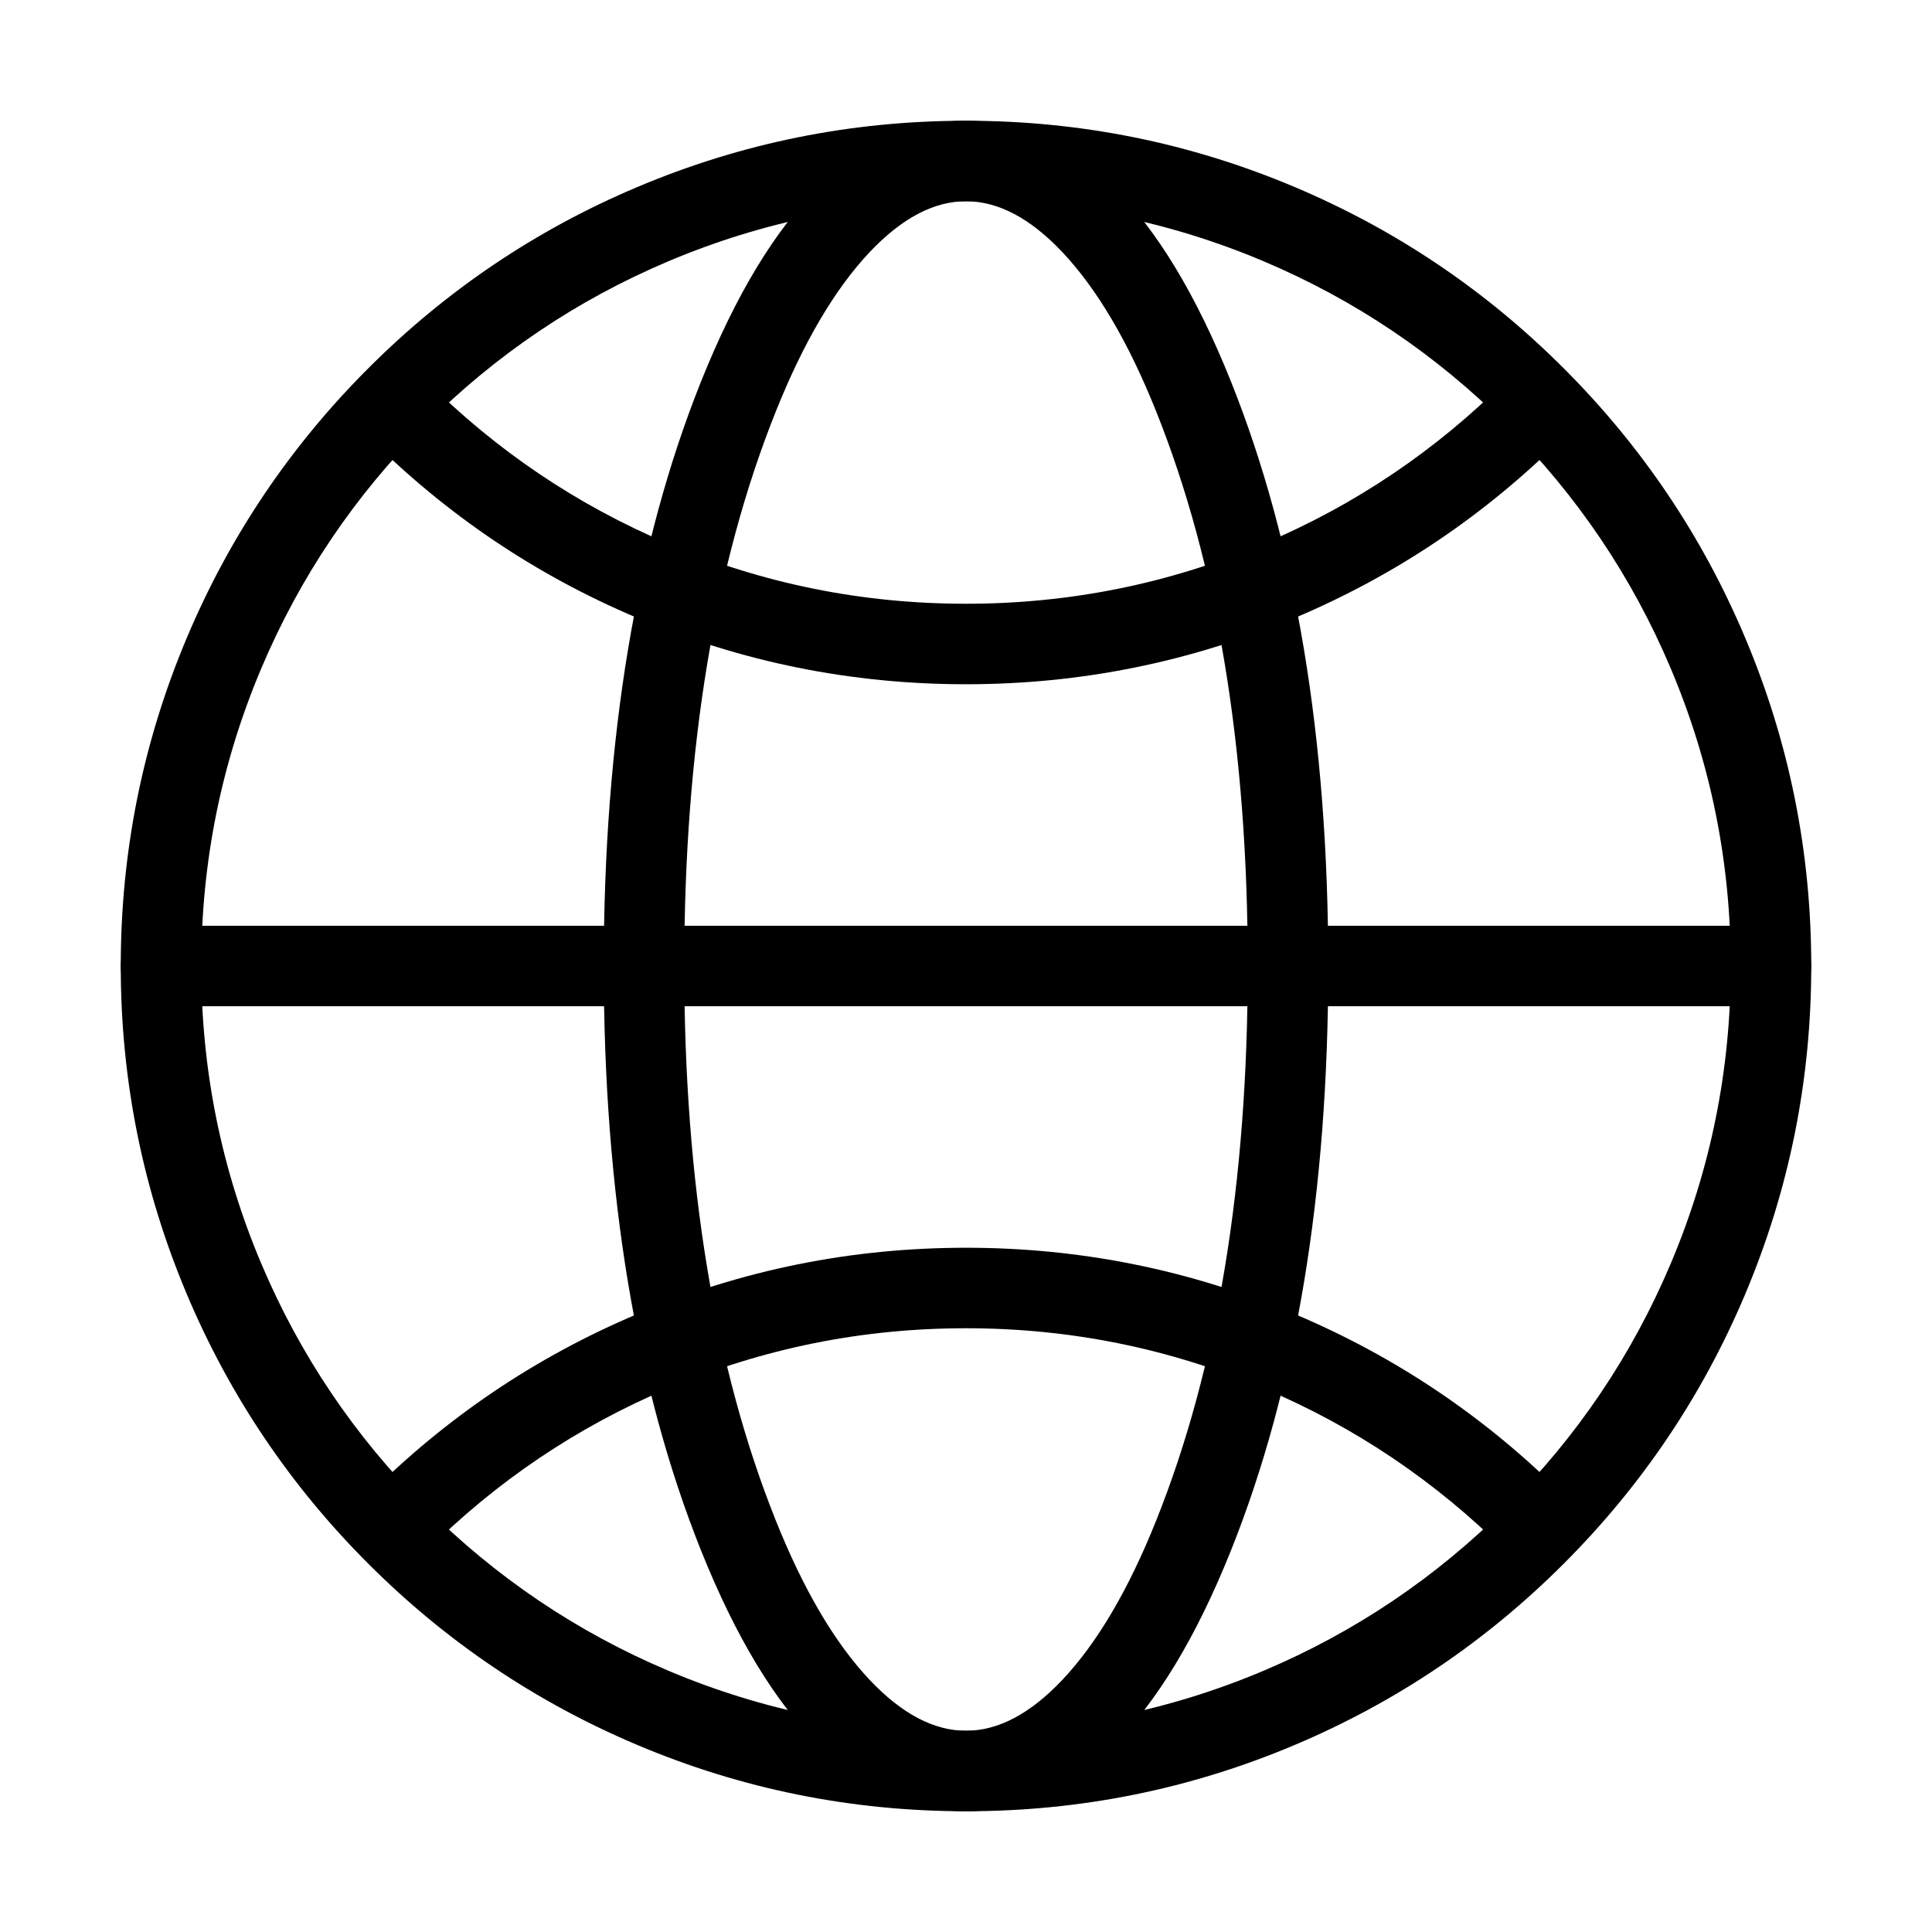
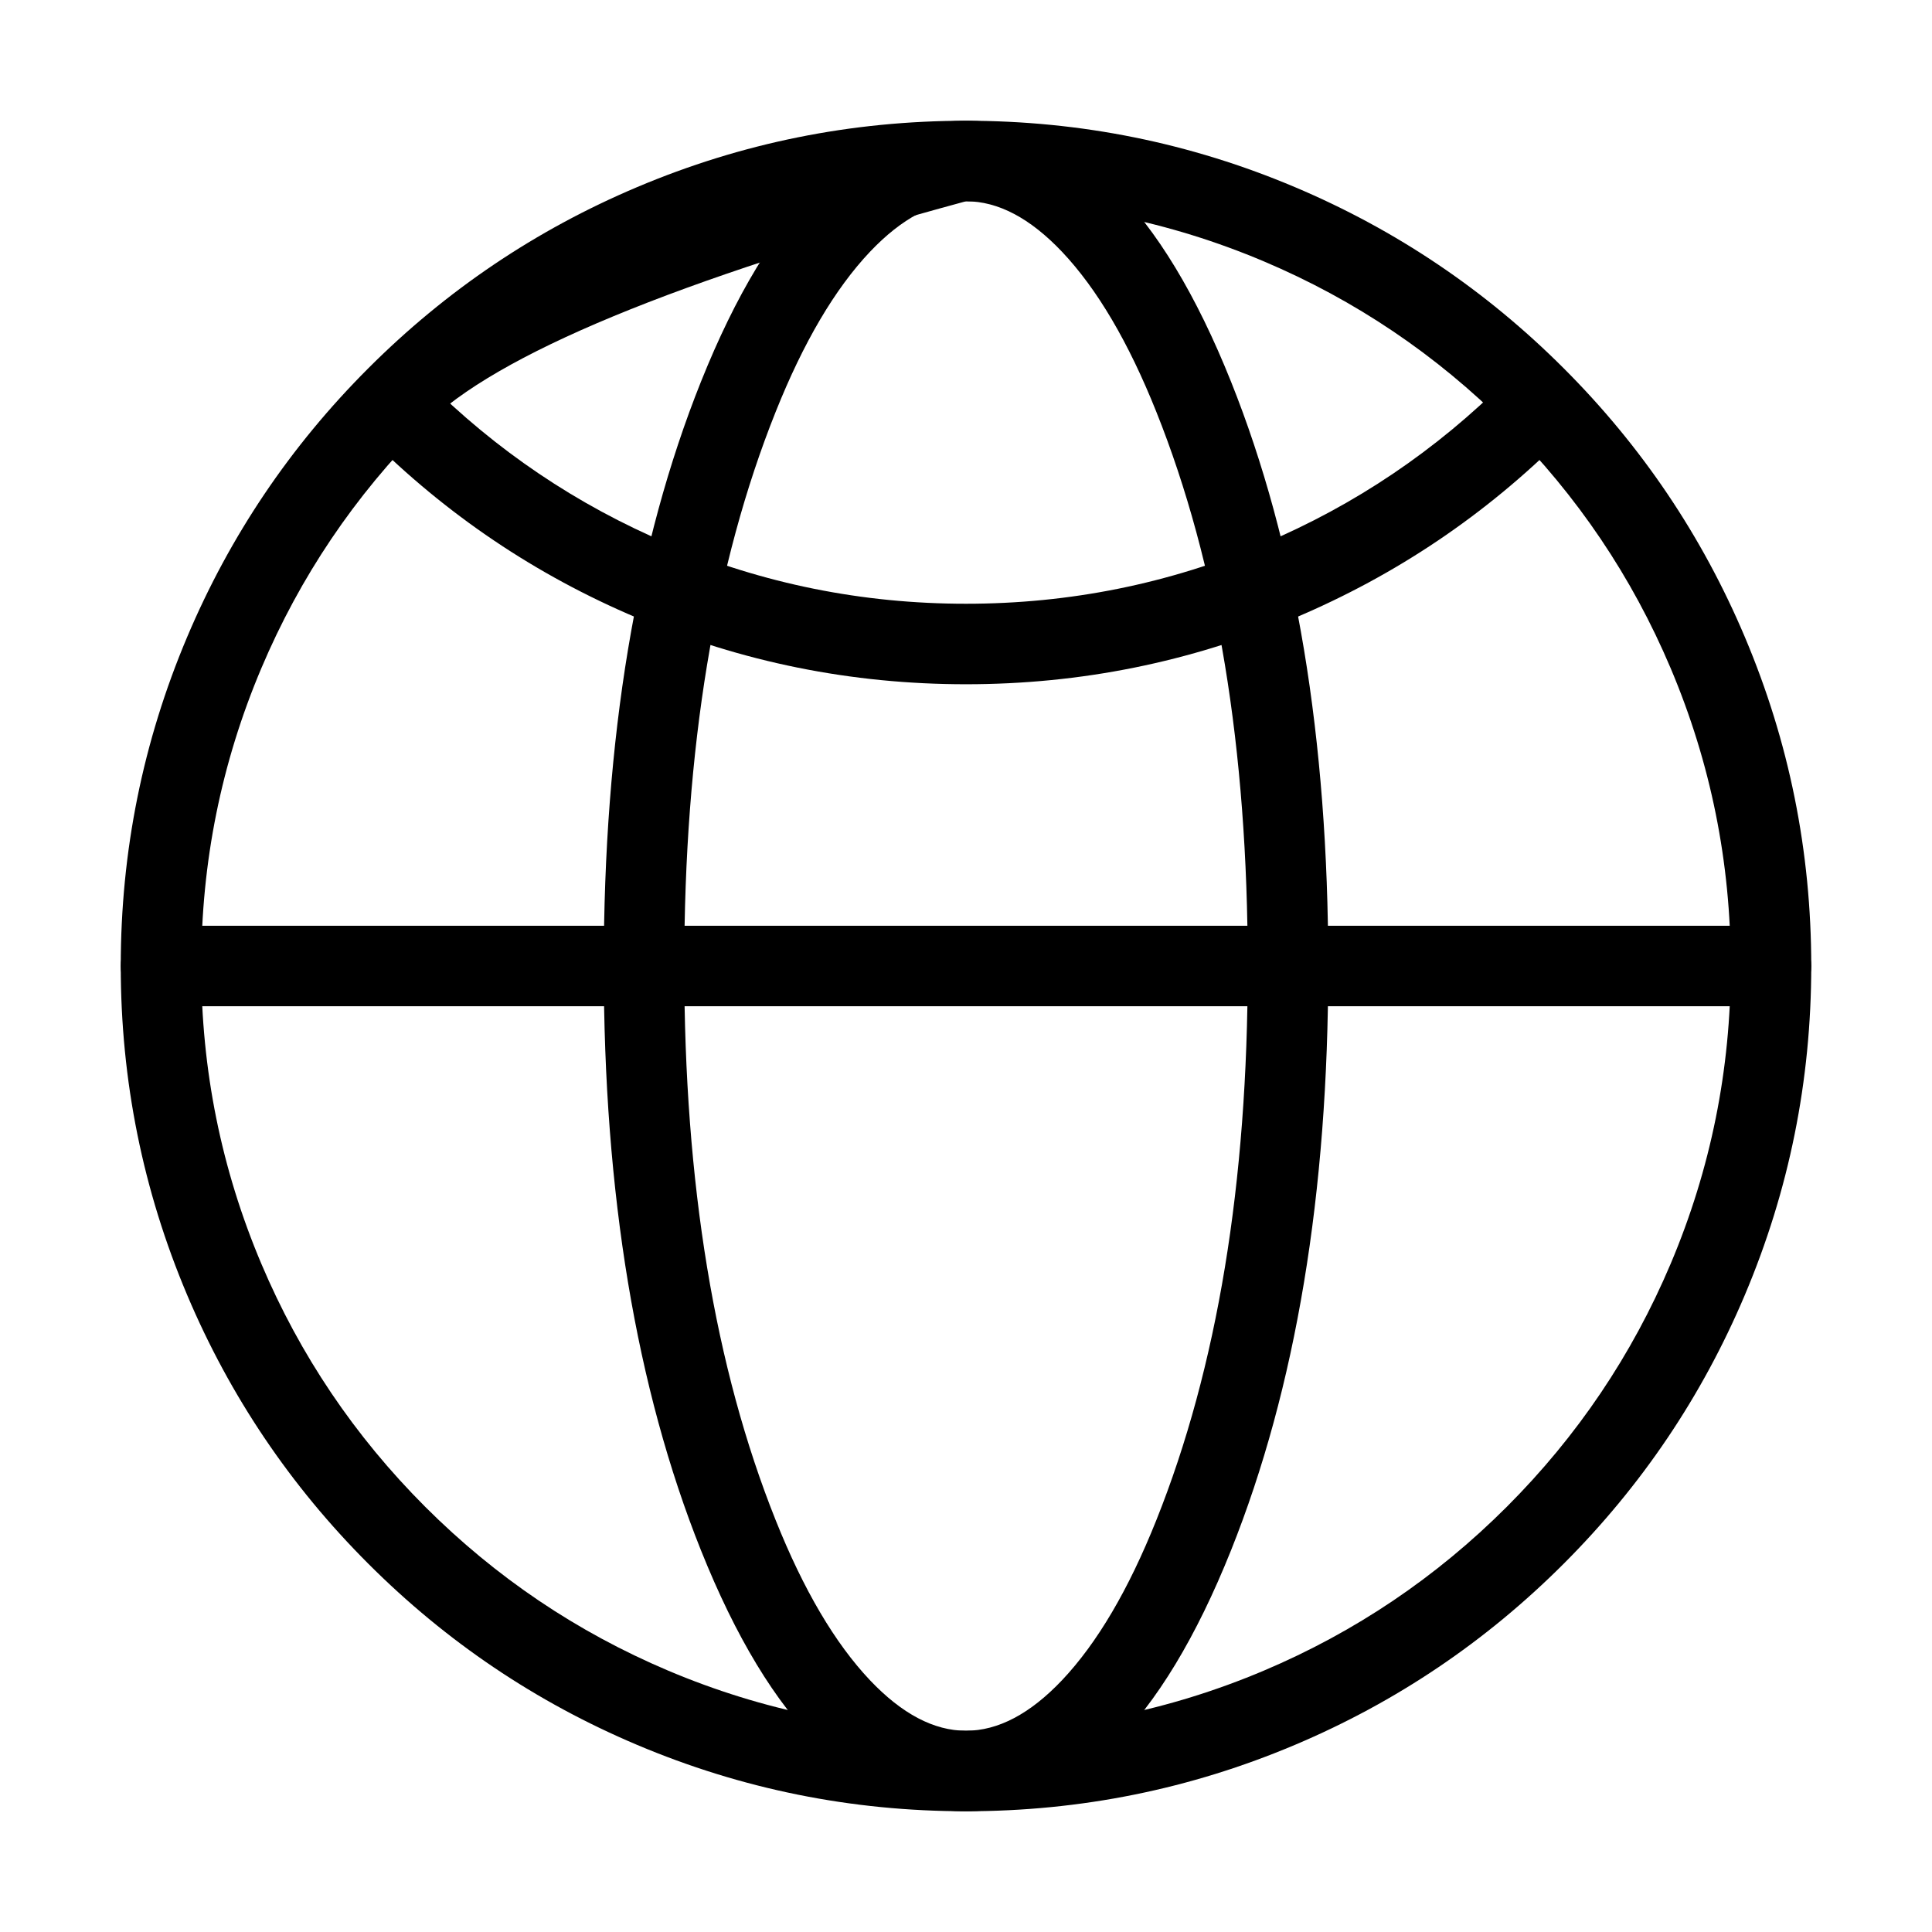
<svg xmlns="http://www.w3.org/2000/svg" fill="none" version="1.1" width="24" height="24" viewBox="0 0 24 24">
  <defs>
    <clipPath id="master_svg0_4225_23073">
      <rect x="0" y="0" width="24" height="24" rx="0" />
    </clipPath>
  </defs>
  <g clip-path="url(#master_svg0_4225_23073)">
    <g />
    <g>
-       <path d="M2.5,12Q2.5,13.933,3.246,15.698Q3.967,17.402,5.282,18.718Q6.598,20.033,8.302,20.754Q10.067,21.5,12,21.5Q13.933,21.5,15.698,20.754Q17.402,20.033,18.718,18.718Q20.033,17.402,20.754,15.698Q21.5,13.933,21.5,12Q21.5,10.067,20.754,8.302Q20.033,6.598,18.718,5.282Q17.402,3.967,15.698,3.246Q13.933,2.5,12,2.5Q10.067,2.5,8.302,3.246Q6.598,3.967,5.282,5.282Q3.967,6.598,3.246,8.302Q2.5,10.067,2.5,12ZM1.5,12Q1.5,9.864,2.325,7.913Q3.122,6.028,4.575,4.575Q6.028,3.122,7.913,2.325Q9.864,1.5,12,1.5Q14.136,1.5,16.087,2.325Q17.972,3.122,19.425,4.575Q20.878,6.028,21.675,7.913Q22.5,9.864,22.5,12Q22.5,14.136,21.675,16.087Q20.878,17.972,19.425,19.425Q17.972,20.878,16.087,21.675Q14.136,22.5,12,22.5Q9.864,22.5,7.913,21.675Q6.028,20.878,4.575,19.425Q3.122,17.972,2.325,16.087Q1.5,14.136,1.5,12Z" fill="#000000" fill-opacity="1" />
+       <path d="M2.5,12Q2.5,13.933,3.246,15.698Q3.967,17.402,5.282,18.718Q6.598,20.033,8.302,20.754Q10.067,21.5,12,21.5Q13.933,21.5,15.698,20.754Q17.402,20.033,18.718,18.718Q20.033,17.402,20.754,15.698Q21.5,13.933,21.5,12Q21.5,10.067,20.754,8.302Q20.033,6.598,18.718,5.282Q17.402,3.967,15.698,3.246Q13.933,2.5,12,2.5Q6.598,3.967,5.282,5.282Q3.967,6.598,3.246,8.302Q2.5,10.067,2.5,12ZM1.5,12Q1.5,9.864,2.325,7.913Q3.122,6.028,4.575,4.575Q6.028,3.122,7.913,2.325Q9.864,1.5,12,1.5Q14.136,1.5,16.087,2.325Q17.972,3.122,19.425,4.575Q20.878,6.028,21.675,7.913Q22.5,9.864,22.5,12Q22.5,14.136,21.675,16.087Q20.878,17.972,19.425,19.425Q17.972,20.878,16.087,21.675Q14.136,22.5,12,22.5Q9.864,22.5,7.913,21.675Q6.028,20.878,4.575,19.425Q3.122,17.972,2.325,16.087Q1.5,14.136,1.5,12Z" fill="#000000" fill-opacity="1" />
    </g>
    <g>
      <path d="M22,12.5L2,12.5Q1.951,12.5,1.902,12.49Q1.854,12.481,1.809,12.462Q1.763,12.443,1.722,12.416Q1.681,12.388,1.646,12.354Q1.612,12.319,1.584,12.278Q1.557,12.237,1.538,12.191Q1.519,12.146,1.51,12.098Q1.5,12.049,1.5,12Q1.5,11.951,1.51,11.902Q1.519,11.854,1.538,11.809Q1.557,11.763,1.584,11.722Q1.612,11.681,1.646,11.646Q1.681,11.612,1.722,11.584Q1.763,11.557,1.809,11.538Q1.854,11.519,1.902,11.51Q1.951,11.5,2,11.5L22,11.5Q22.049,11.5,22.098,11.51Q22.146,11.519,22.191,11.538Q22.237,11.557,22.278,11.584Q22.319,11.612,22.354,11.646Q22.388,11.681,22.416,11.722Q22.443,11.763,22.462,11.809Q22.481,11.854,22.49,11.902Q22.5,11.951,22.5,12Q22.5,12.049,22.49,12.098Q22.481,12.146,22.462,12.191Q22.443,12.237,22.416,12.278Q22.388,12.319,22.354,12.354Q22.319,12.388,22.278,12.416Q22.237,12.443,22.191,12.462Q22.146,12.481,22.098,12.49Q22.049,12.5,22,12.5ZM22.5,12Q22.5,12.049,22.49,12.098Q22.481,12.146,22.462,12.191Q22.443,12.237,22.416,12.278Q22.388,12.319,22.354,12.354Q22.319,12.388,22.278,12.416Q22.237,12.443,22.191,12.462Q22.146,12.481,22.098,12.49Q22.049,12.5,22,12.5Q21.951,12.5,21.902,12.49Q21.854,12.481,21.809,12.462Q21.763,12.443,21.722,12.416Q21.681,12.388,21.646,12.354Q21.612,12.319,21.584,12.278Q21.557,12.237,21.538,12.191Q21.519,12.146,21.51,12.098Q21.5,12.049,21.5,12Q21.5,11.951,21.51,11.902Q21.519,11.854,21.538,11.809Q21.557,11.763,21.584,11.722Q21.612,11.681,21.646,11.646Q21.681,11.612,21.722,11.584Q21.763,11.557,21.809,11.538Q21.854,11.519,21.902,11.51Q21.951,11.5,22,11.5Q22.049,11.5,22.098,11.51Q22.146,11.519,22.191,11.538Q22.237,11.557,22.278,11.584Q22.319,11.612,22.354,11.646Q22.388,11.681,22.416,11.722Q22.443,11.763,22.462,11.809Q22.481,11.854,22.49,11.902Q22.5,11.951,22.5,12ZM2.5,12Q2.5,12.049,2.49,12.098Q2.481,12.146,2.462,12.191Q2.443,12.237,2.416,12.278Q2.388,12.319,2.354,12.354Q2.319,12.388,2.278,12.416Q2.237,12.443,2.191,12.462Q2.146,12.481,2.098,12.49Q2.049,12.5,2,12.5Q1.951,12.5,1.902,12.49Q1.854,12.481,1.809,12.462Q1.763,12.443,1.722,12.416Q1.681,12.388,1.646,12.354Q1.612,12.319,1.584,12.278Q1.557,12.237,1.538,12.191Q1.519,12.146,1.51,12.098Q1.5,12.049,1.5,12Q1.5,11.951,1.51,11.902Q1.519,11.854,1.538,11.809Q1.557,11.763,1.584,11.722Q1.612,11.681,1.646,11.646Q1.681,11.612,1.722,11.584Q1.763,11.557,1.809,11.538Q1.854,11.519,1.902,11.51Q1.951,11.5,2,11.5Q2.049,11.5,2.098,11.51Q2.146,11.519,2.191,11.538Q2.237,11.557,2.278,11.584Q2.319,11.612,2.354,11.646Q2.388,11.681,2.416,11.722Q2.443,11.763,2.462,11.809Q2.481,11.854,2.49,11.902Q2.5,11.951,2.5,12Z" fill="#000000" fill-opacity="1" />
    </g>
    <g>
      <path d="M8.5,12Q8.5,16.046,9.636,18.885Q10.154,20.181,10.806,20.871Q11.402,21.5,12,21.5Q12.598,21.5,13.194,20.871Q13.846,20.181,14.364,18.885Q15.5,16.046,15.5,12Q15.5,7.954,14.364,5.115Q13.846,3.819,13.194,3.129Q12.598,2.5,12,2.5Q11.402,2.5,10.806,3.129Q10.154,3.819,9.636,5.115Q8.5,7.954,8.5,12ZM7.5,12Q7.5,7.762,8.707,4.743Q10.005,1.5,12,1.5Q13.995,1.5,15.293,4.743Q16.5,7.762,16.5,12Q16.5,16.238,15.293,19.257Q13.995,22.5,12,22.5Q10.005,22.5,8.707,19.257Q7.5,16.238,7.5,12Z" fill="#000000" fill-opacity="1" />
    </g>
    <g>
      <path d="M19.425,5.425Q17.972,6.878,16.087,7.675Q14.136,8.5,12,8.5Q9.864,8.5,7.913,7.675Q6.028,6.878,4.575,5.425Q4.541,5.39,4.513,5.349Q4.486,5.308,4.467,5.262Q4.448,5.217,4.439,5.169Q4.429,5.12,4.429,5.071Q4.429,5.022,4.439,4.974Q4.448,4.925,4.467,4.88Q4.486,4.834,4.513,4.793Q4.541,4.752,4.575,4.717Q4.61,4.683,4.651,4.655Q4.692,4.628,4.738,4.609Q4.783,4.59,4.831,4.581Q4.88,4.571,4.929,4.571Q4.978,4.571,5.027,4.581Q5.075,4.59,5.12,4.609Q5.166,4.628,5.207,4.655Q5.248,4.683,5.283,4.717Q6.598,6.033,8.302,6.754Q10.067,7.5,12,7.5Q13.933,7.5,15.698,6.754Q17.402,6.033,18.718,4.717Q18.752,4.683,18.793,4.655Q18.834,4.628,18.88,4.609Q18.925,4.59,18.974,4.581Q19.022,4.571,19.071,4.571Q19.12,4.571,19.169,4.581Q19.217,4.59,19.262,4.609Q19.308,4.628,19.349,4.655Q19.39,4.683,19.425,4.717Q19.459,4.752,19.487,4.793Q19.514,4.834,19.533,4.88Q19.552,4.925,19.561,4.974Q19.571,5.022,19.571,5.071Q19.571,5.12,19.561,5.169Q19.552,5.217,19.533,5.262Q19.514,5.308,19.487,5.349Q19.459,5.39,19.425,5.425ZM19.571,5.071Q19.571,5.12,19.561,5.169Q19.552,5.217,19.533,5.262Q19.514,5.308,19.487,5.349Q19.459,5.39,19.425,5.425Q19.39,5.459,19.349,5.487Q19.308,5.514,19.262,5.533Q19.217,5.552,19.169,5.561Q19.12,5.571,19.071,5.571Q19.022,5.571,18.974,5.561Q18.925,5.552,18.88,5.533Q18.834,5.514,18.793,5.487Q18.752,5.459,18.718,5.425Q18.683,5.39,18.655,5.349Q18.628,5.308,18.609,5.262Q18.59,5.217,18.581,5.169Q18.571,5.12,18.571,5.071Q18.571,5.022,18.581,4.974Q18.59,4.925,18.609,4.88Q18.628,4.834,18.655,4.793Q18.683,4.752,18.718,4.717Q18.752,4.683,18.793,4.655Q18.834,4.628,18.88,4.609Q18.925,4.59,18.974,4.581Q19.022,4.571,19.071,4.571Q19.12,4.571,19.169,4.581Q19.217,4.59,19.262,4.609Q19.308,4.628,19.349,4.655Q19.39,4.683,19.425,4.717Q19.459,4.752,19.487,4.793Q19.514,4.834,19.533,4.88Q19.552,4.925,19.561,4.974Q19.571,5.022,19.571,5.071ZM5.429,5.071Q5.429,5.12,5.419,5.169Q5.41,5.217,5.391,5.262Q5.372,5.308,5.345,5.349Q5.317,5.39,5.283,5.425Q5.248,5.459,5.207,5.487Q5.166,5.514,5.12,5.533Q5.075,5.552,5.027,5.561Q4.978,5.571,4.929,5.571Q4.88,5.571,4.831,5.561Q4.783,5.552,4.738,5.533Q4.692,5.514,4.651,5.487Q4.61,5.459,4.575,5.425Q4.541,5.39,4.513,5.349Q4.486,5.308,4.467,5.262Q4.448,5.217,4.439,5.169Q4.429,5.12,4.429,5.071Q4.429,5.022,4.439,4.974Q4.448,4.925,4.467,4.88Q4.486,4.834,4.513,4.793Q4.541,4.752,4.575,4.717Q4.61,4.683,4.651,4.655Q4.692,4.628,4.738,4.609Q4.783,4.59,4.831,4.581Q4.88,4.571,4.929,4.571Q4.978,4.571,5.027,4.581Q5.075,4.59,5.12,4.609Q5.166,4.628,5.207,4.655Q5.248,4.683,5.283,4.717Q5.317,4.752,5.345,4.793Q5.372,4.834,5.391,4.88Q5.41,4.925,5.419,4.974Q5.429,5.022,5.429,5.071Z" fill="#000000" fill-opacity="1" />
    </g>
    <g>
-       <path d="M4.575,18.575Q6.028,17.122,7.913,16.325Q9.864,15.5,12,15.5Q14.136,15.5,16.087,16.325Q17.972,17.122,19.425,18.575Q19.459,18.61,19.487,18.651Q19.514,18.692,19.533,18.738Q19.552,18.783,19.561,18.831Q19.571,18.88,19.571,18.929Q19.571,18.978,19.561,19.026Q19.552,19.075,19.533,19.12Q19.514,19.166,19.487,19.207Q19.459,19.248,19.425,19.282Q19.39,19.317,19.349,19.345Q19.308,19.372,19.262,19.391Q19.217,19.41,19.169,19.419Q19.12,19.429,19.071,19.429Q19.022,19.429,18.974,19.419Q18.925,19.41,18.88,19.391Q18.834,19.372,18.793,19.345Q18.752,19.317,18.718,19.282Q17.402,17.967,15.698,17.246Q13.933,16.5,12,16.5Q10.067,16.5,8.302,17.246Q6.598,17.967,5.283,19.282Q5.248,19.317,5.207,19.345Q5.166,19.372,5.12,19.391Q5.075,19.41,5.027,19.419Q4.978,19.429,4.929,19.429Q4.88,19.429,4.831,19.419Q4.783,19.41,4.738,19.391Q4.692,19.372,4.651,19.345Q4.61,19.317,4.575,19.282Q4.541,19.248,4.513,19.207Q4.486,19.166,4.467,19.12Q4.448,19.075,4.439,19.026Q4.429,18.978,4.429,18.929Q4.429,18.88,4.439,18.831Q4.448,18.783,4.467,18.738Q4.486,18.692,4.513,18.651Q4.541,18.61,4.575,18.575ZM5.429,18.929Q5.429,18.978,5.419,19.026Q5.41,19.075,5.391,19.12Q5.372,19.166,5.345,19.207Q5.317,19.248,5.283,19.282Q5.248,19.317,5.207,19.345Q5.166,19.372,5.12,19.391Q5.075,19.41,5.027,19.419Q4.978,19.429,4.929,19.429Q4.88,19.429,4.831,19.419Q4.783,19.41,4.738,19.391Q4.692,19.372,4.651,19.345Q4.61,19.317,4.575,19.282Q4.541,19.248,4.513,19.207Q4.486,19.166,4.467,19.12Q4.448,19.075,4.439,19.026Q4.429,18.978,4.429,18.929Q4.429,18.88,4.439,18.831Q4.448,18.783,4.467,18.738Q4.486,18.692,4.513,18.651Q4.541,18.61,4.575,18.575Q4.61,18.541,4.651,18.513Q4.692,18.486,4.738,18.467Q4.783,18.448,4.831,18.439Q4.88,18.429,4.929,18.429Q4.978,18.429,5.027,18.439Q5.075,18.448,5.12,18.467Q5.166,18.486,5.207,18.513Q5.248,18.541,5.283,18.575Q5.317,18.61,5.345,18.651Q5.372,18.692,5.391,18.738Q5.41,18.783,5.419,18.831Q5.429,18.88,5.429,18.929ZM19.571,18.929Q19.571,18.978,19.561,19.026Q19.552,19.075,19.533,19.12Q19.514,19.166,19.487,19.207Q19.459,19.248,19.425,19.282Q19.39,19.317,19.349,19.345Q19.308,19.372,19.262,19.391Q19.217,19.41,19.169,19.419Q19.12,19.429,19.071,19.429Q19.022,19.429,18.974,19.419Q18.925,19.41,18.88,19.391Q18.834,19.372,18.793,19.345Q18.752,19.317,18.718,19.282Q18.683,19.248,18.655,19.207Q18.628,19.166,18.609,19.12Q18.59,19.075,18.581,19.026Q18.571,18.978,18.571,18.929Q18.571,18.88,18.581,18.831Q18.59,18.783,18.609,18.738Q18.628,18.692,18.655,18.651Q18.683,18.61,18.718,18.575Q18.752,18.541,18.793,18.513Q18.834,18.486,18.88,18.467Q18.925,18.448,18.974,18.439Q19.022,18.429,19.071,18.429Q19.12,18.429,19.169,18.439Q19.217,18.448,19.262,18.467Q19.308,18.486,19.349,18.513Q19.39,18.541,19.425,18.575Q19.459,18.61,19.487,18.651Q19.514,18.692,19.533,18.738Q19.552,18.783,19.561,18.831Q19.571,18.88,19.571,18.929Z" fill="#000000" fill-opacity="1" />
-     </g>
+       </g>
  </g>
</svg>